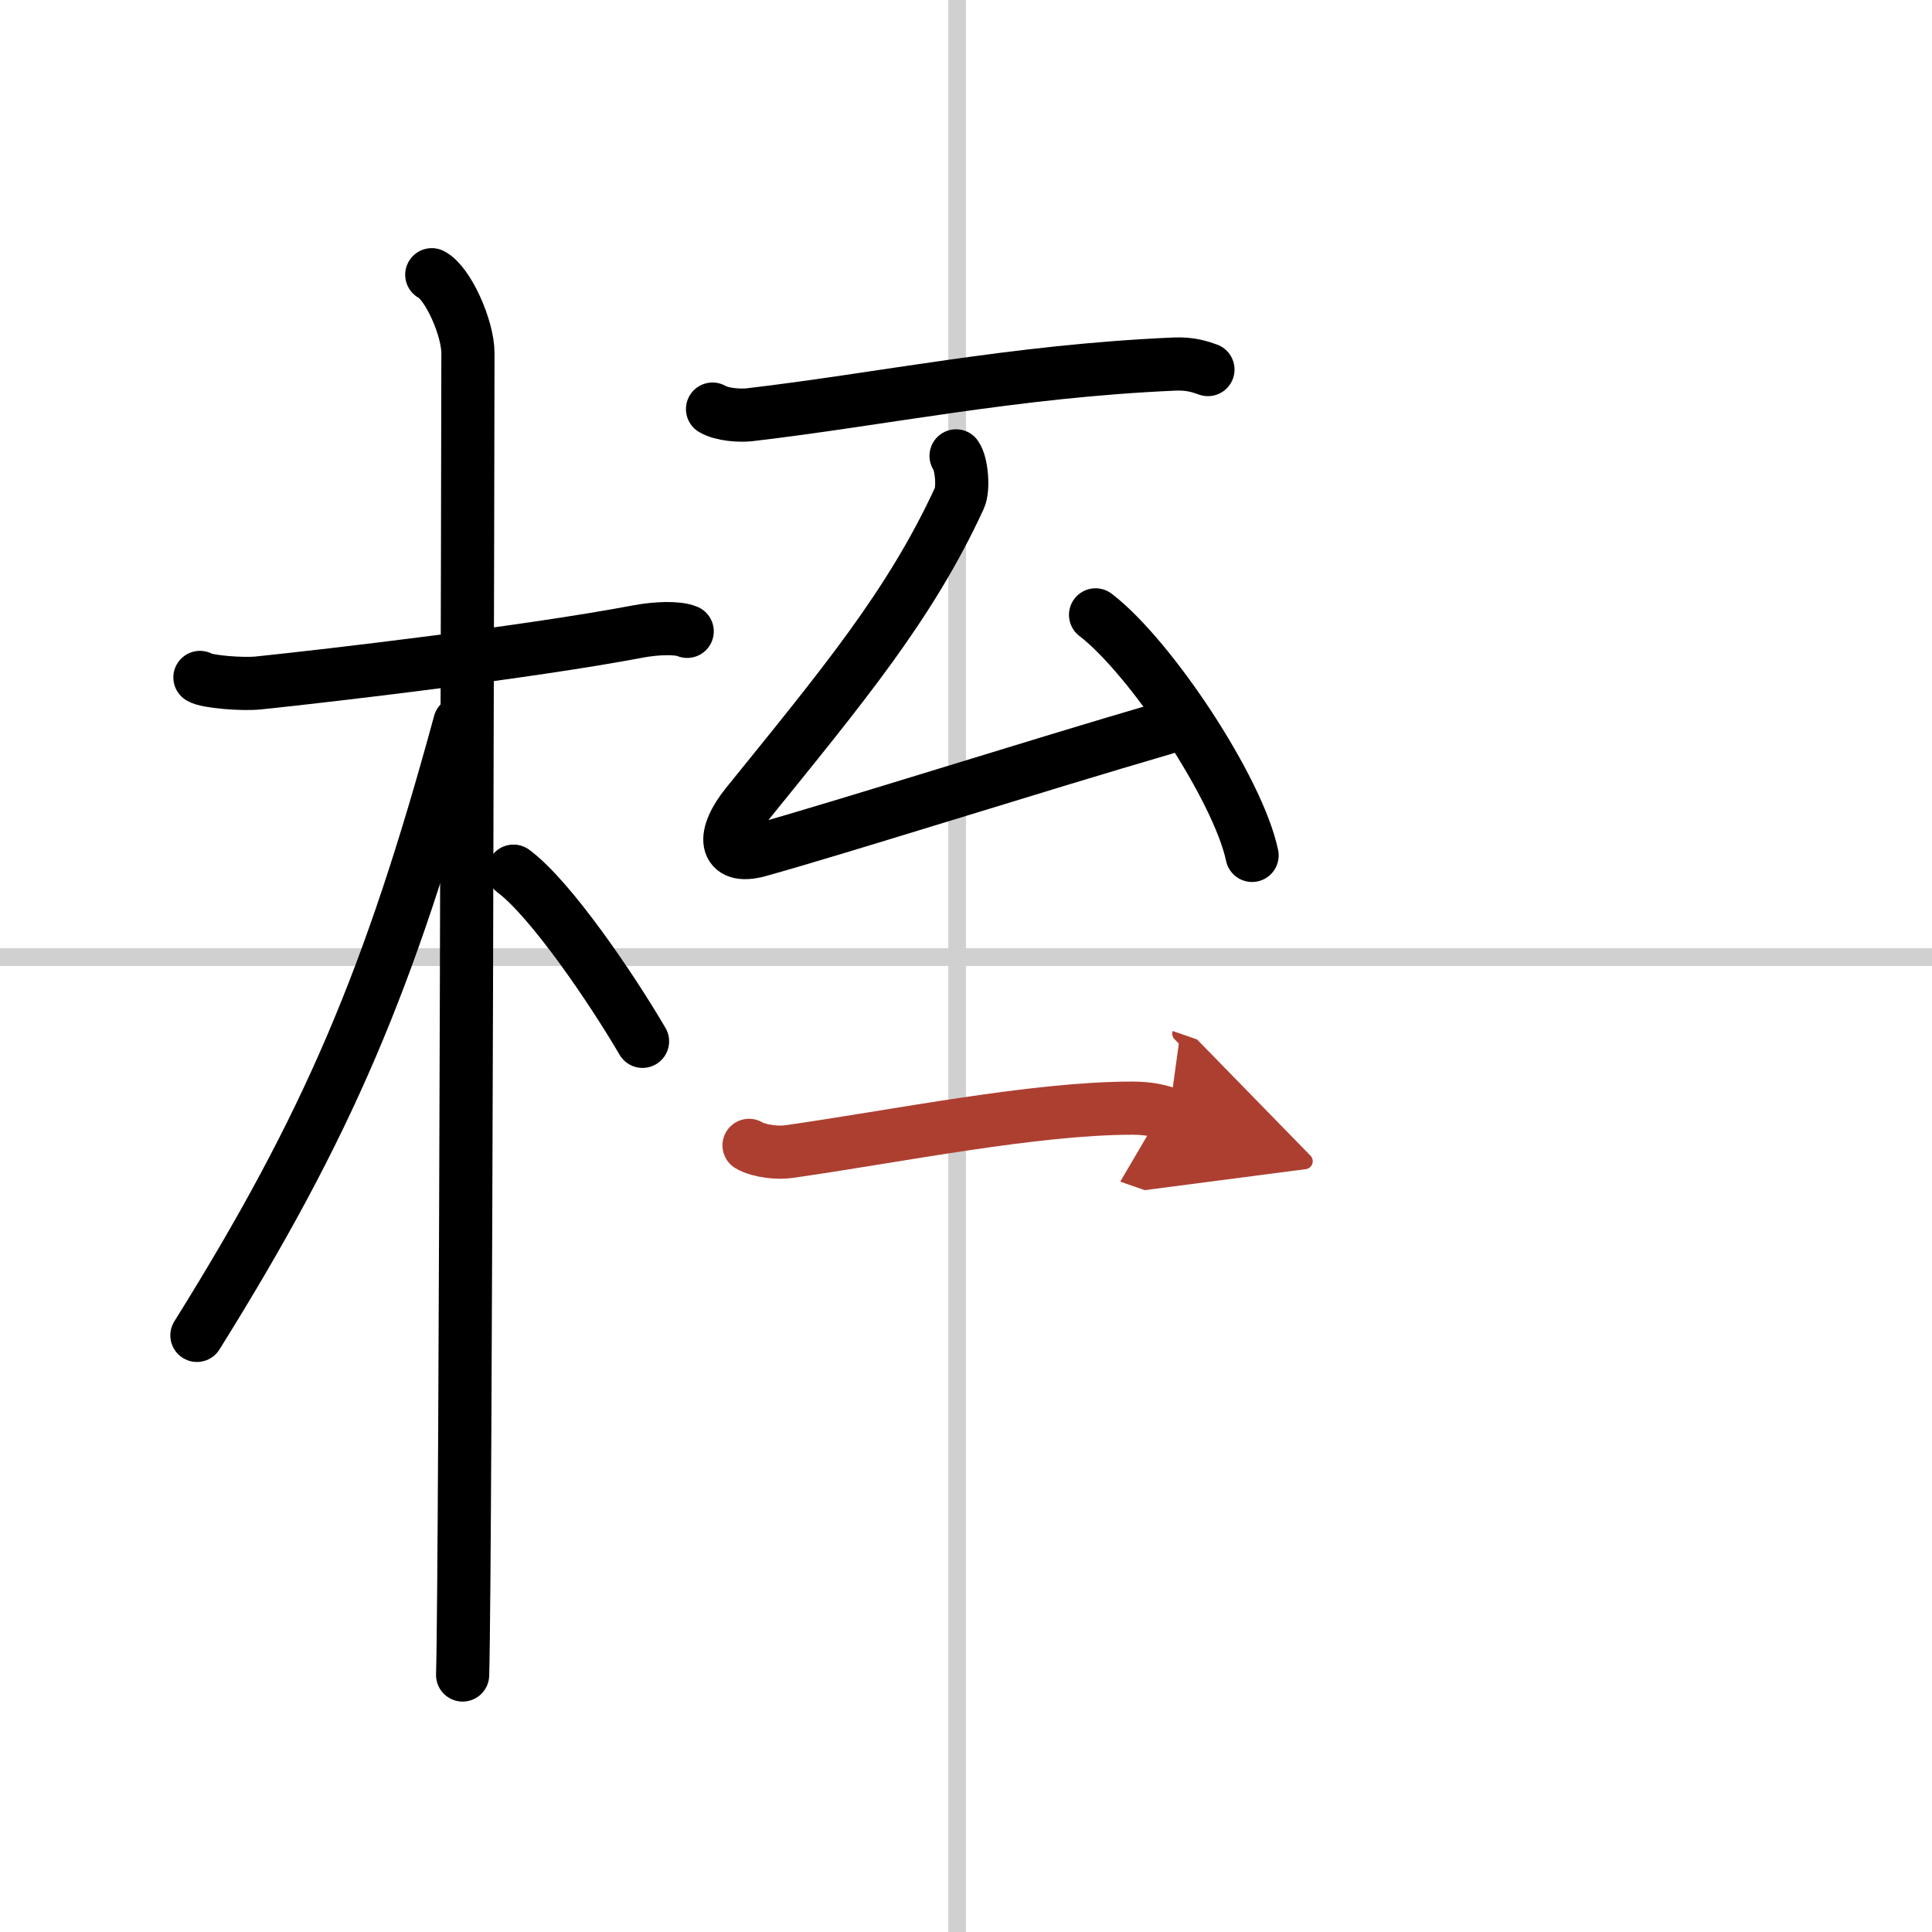
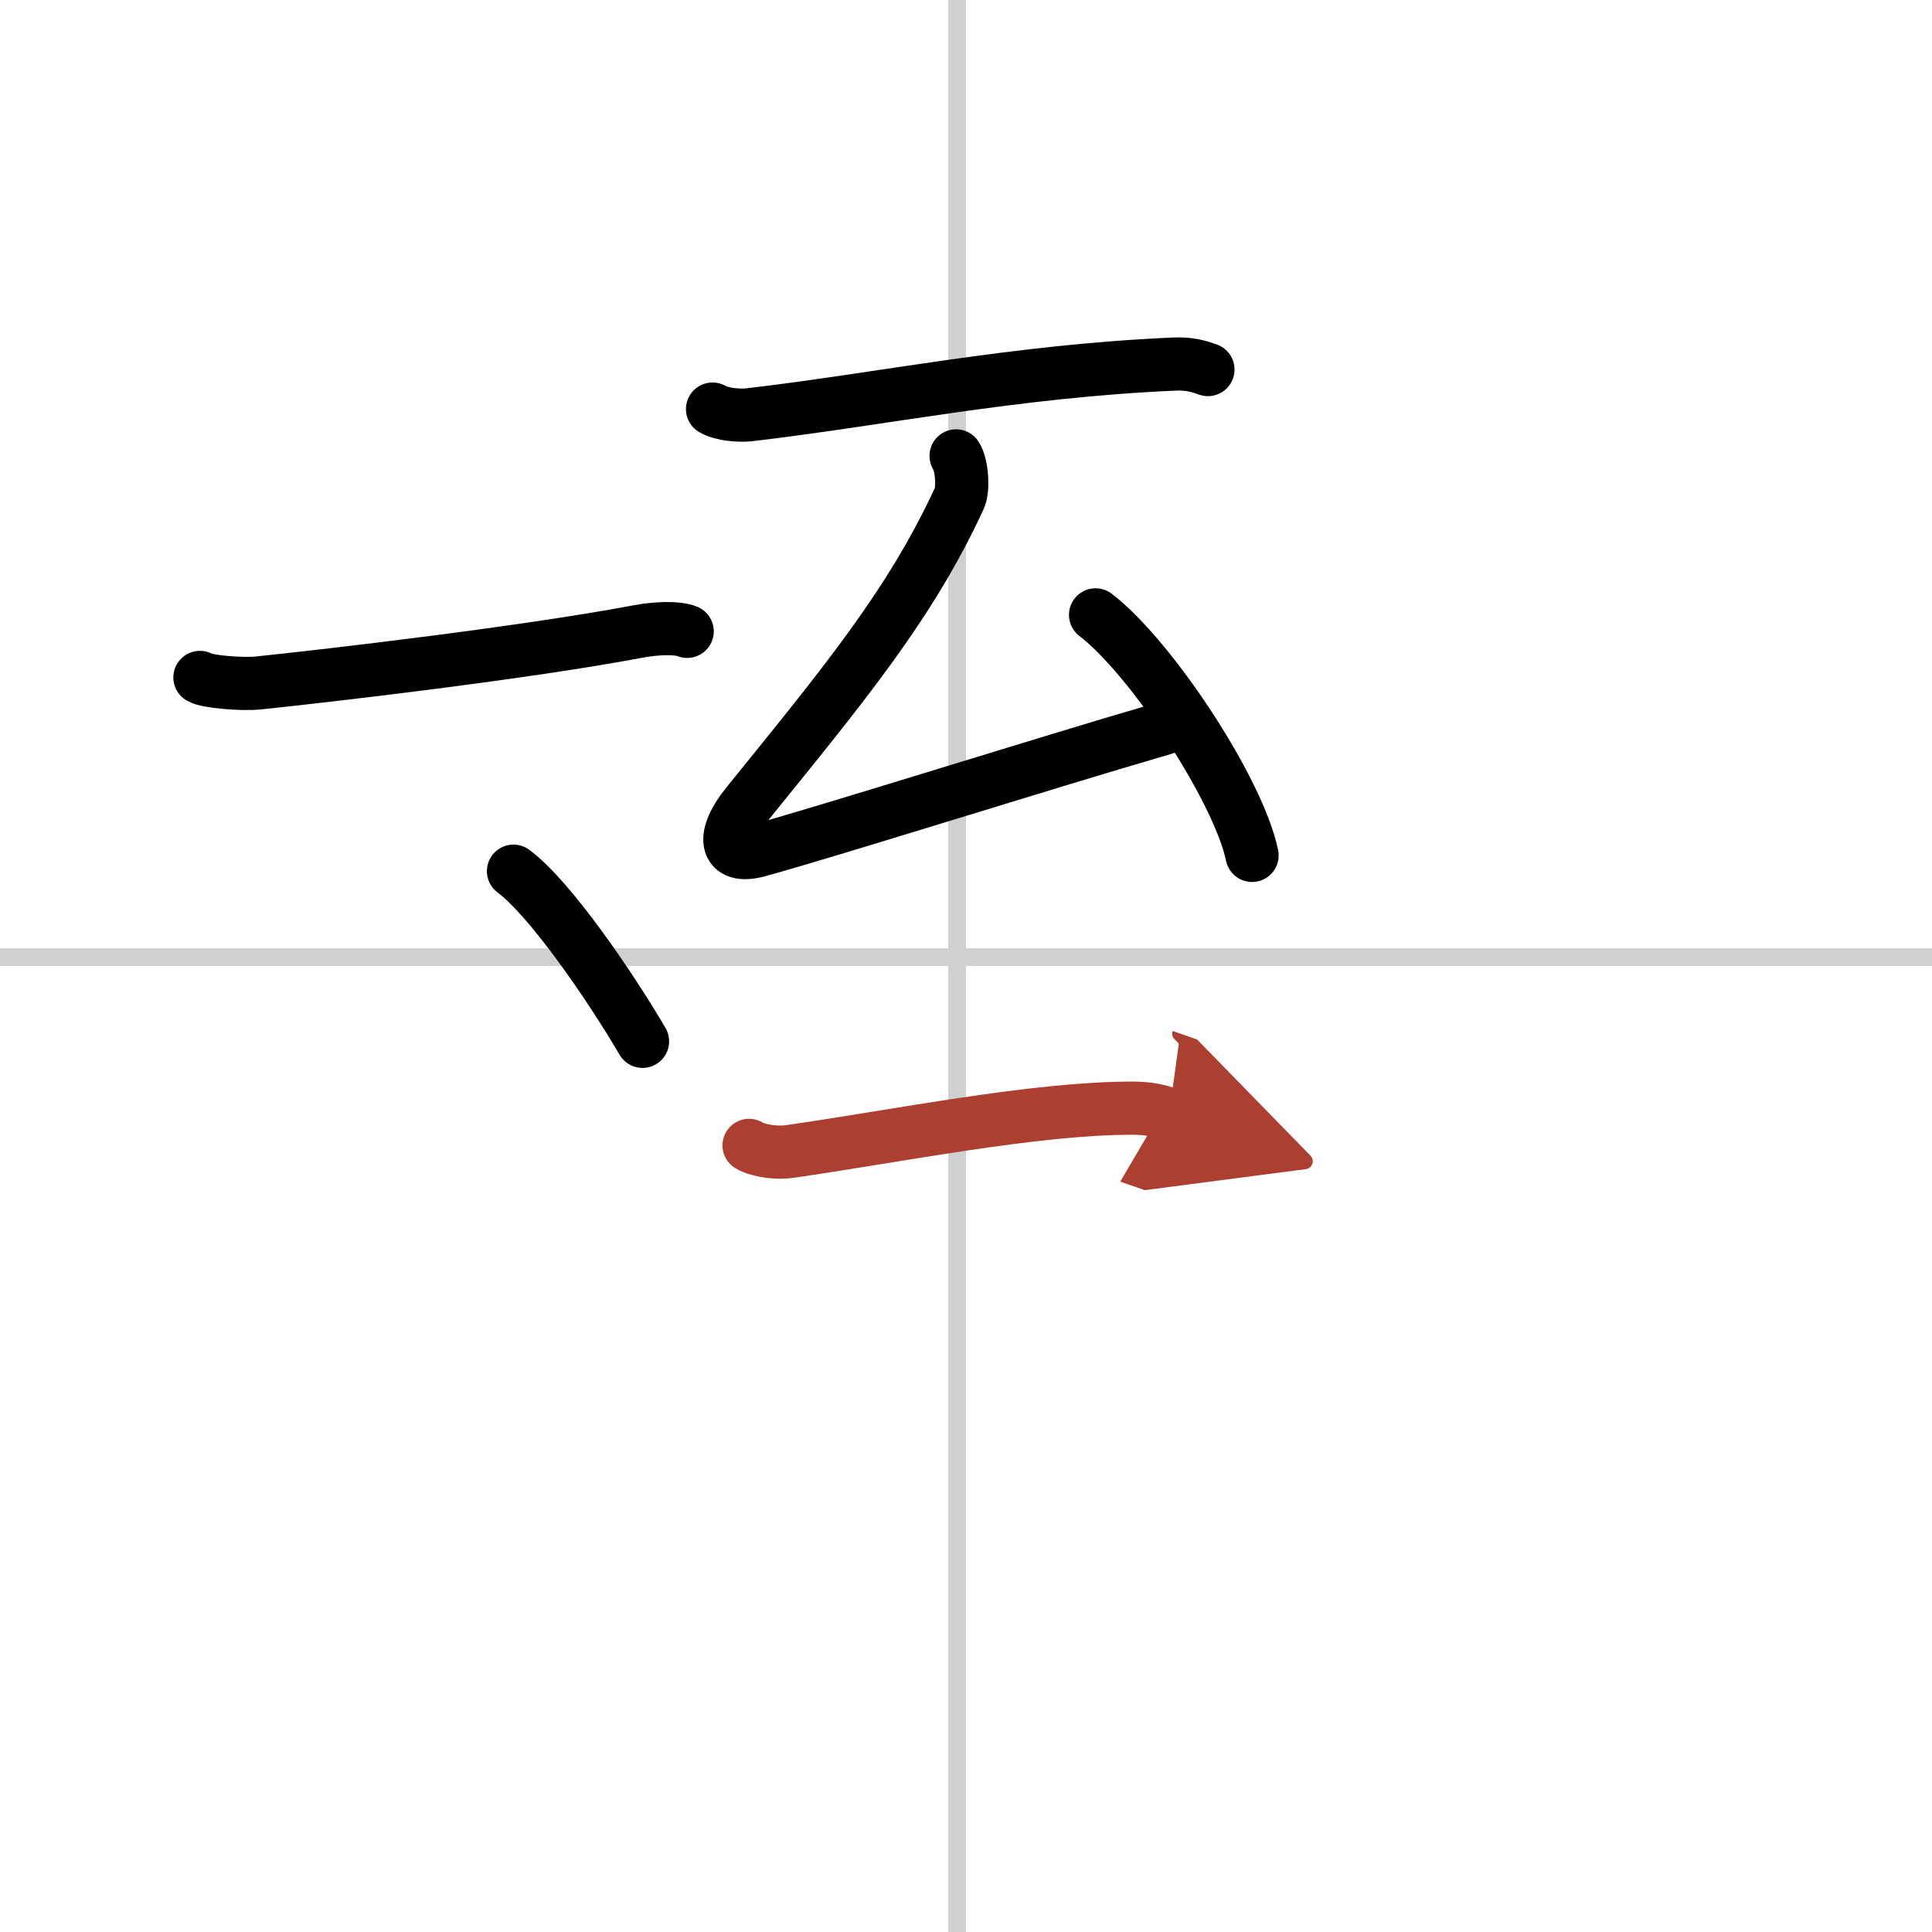
<svg xmlns="http://www.w3.org/2000/svg" width="400" height="400" viewBox="0 0 109 109">
  <defs>
    <marker id="a" markerWidth="4" orient="auto" refX="1" refY="5" viewBox="0 0 10 10">
      <polyline points="0 0 10 5 0 10 1 5" fill="#ad3f31" stroke="#ad3f31" />
    </marker>
  </defs>
  <g fill="none" stroke="#000" stroke-linecap="round" stroke-linejoin="round" stroke-width="3">
    <rect width="100%" height="100%" fill="#fff" stroke="#fff" />
    <line x1="54" x2="54" y2="109" stroke="#d0d0d0" stroke-width="1" />
    <line x2="109" y1="54" y2="54" stroke="#d0d0d0" stroke-width="1" />
    <path d="m11.28 38.22c0.35 0.24 2.39 0.41 3.31 0.31 3.94-0.41 15.12-1.71 21.45-2.91 0.92-0.17 2.15-0.24 2.73 0" />
-     <path d="m24.36 15.5c0.91 0.47 2.04 3 2.04 4.42 0 0.95-0.12 68.75-0.3 74.58" />
-     <path d="M25.94,40.78C22,55.25,18.5,63.5,11.11,75.34" />
    <path d="m28.97 49.15c2.09 1.55 5.52 6.59 7.28 9.6" />
    <path d="m40.2 23.08c0.54 0.32 1.54 0.38 2.08 0.32 7.45-0.87 14.89-2.46 23.97-2.86 0.9-0.04 1.45 0.15 1.9 0.31" />
    <path d="m53.94 25.72c0.32 0.45 0.43 1.86 0.19 2.38-2.79 6.06-6.63 10.65-11.99 17.28-1.42 1.75-1.33 3.15 0.67 2.6 4.66-1.3 15.56-4.76 22.9-6.9" />
    <path d="m61.81 34.69c3.12 2.39 8.05 9.84 8.83 13.57" />
    <path d="m42.26 64.62c0.59 0.35 1.68 0.44 2.26 0.35 6.09-0.87 13.83-2.45 19.37-2.45 0.98 0 1.58 0.17 2.07 0.34" marker-end="url(#a)" stroke="#ad3f31" />
  </g>
</svg>